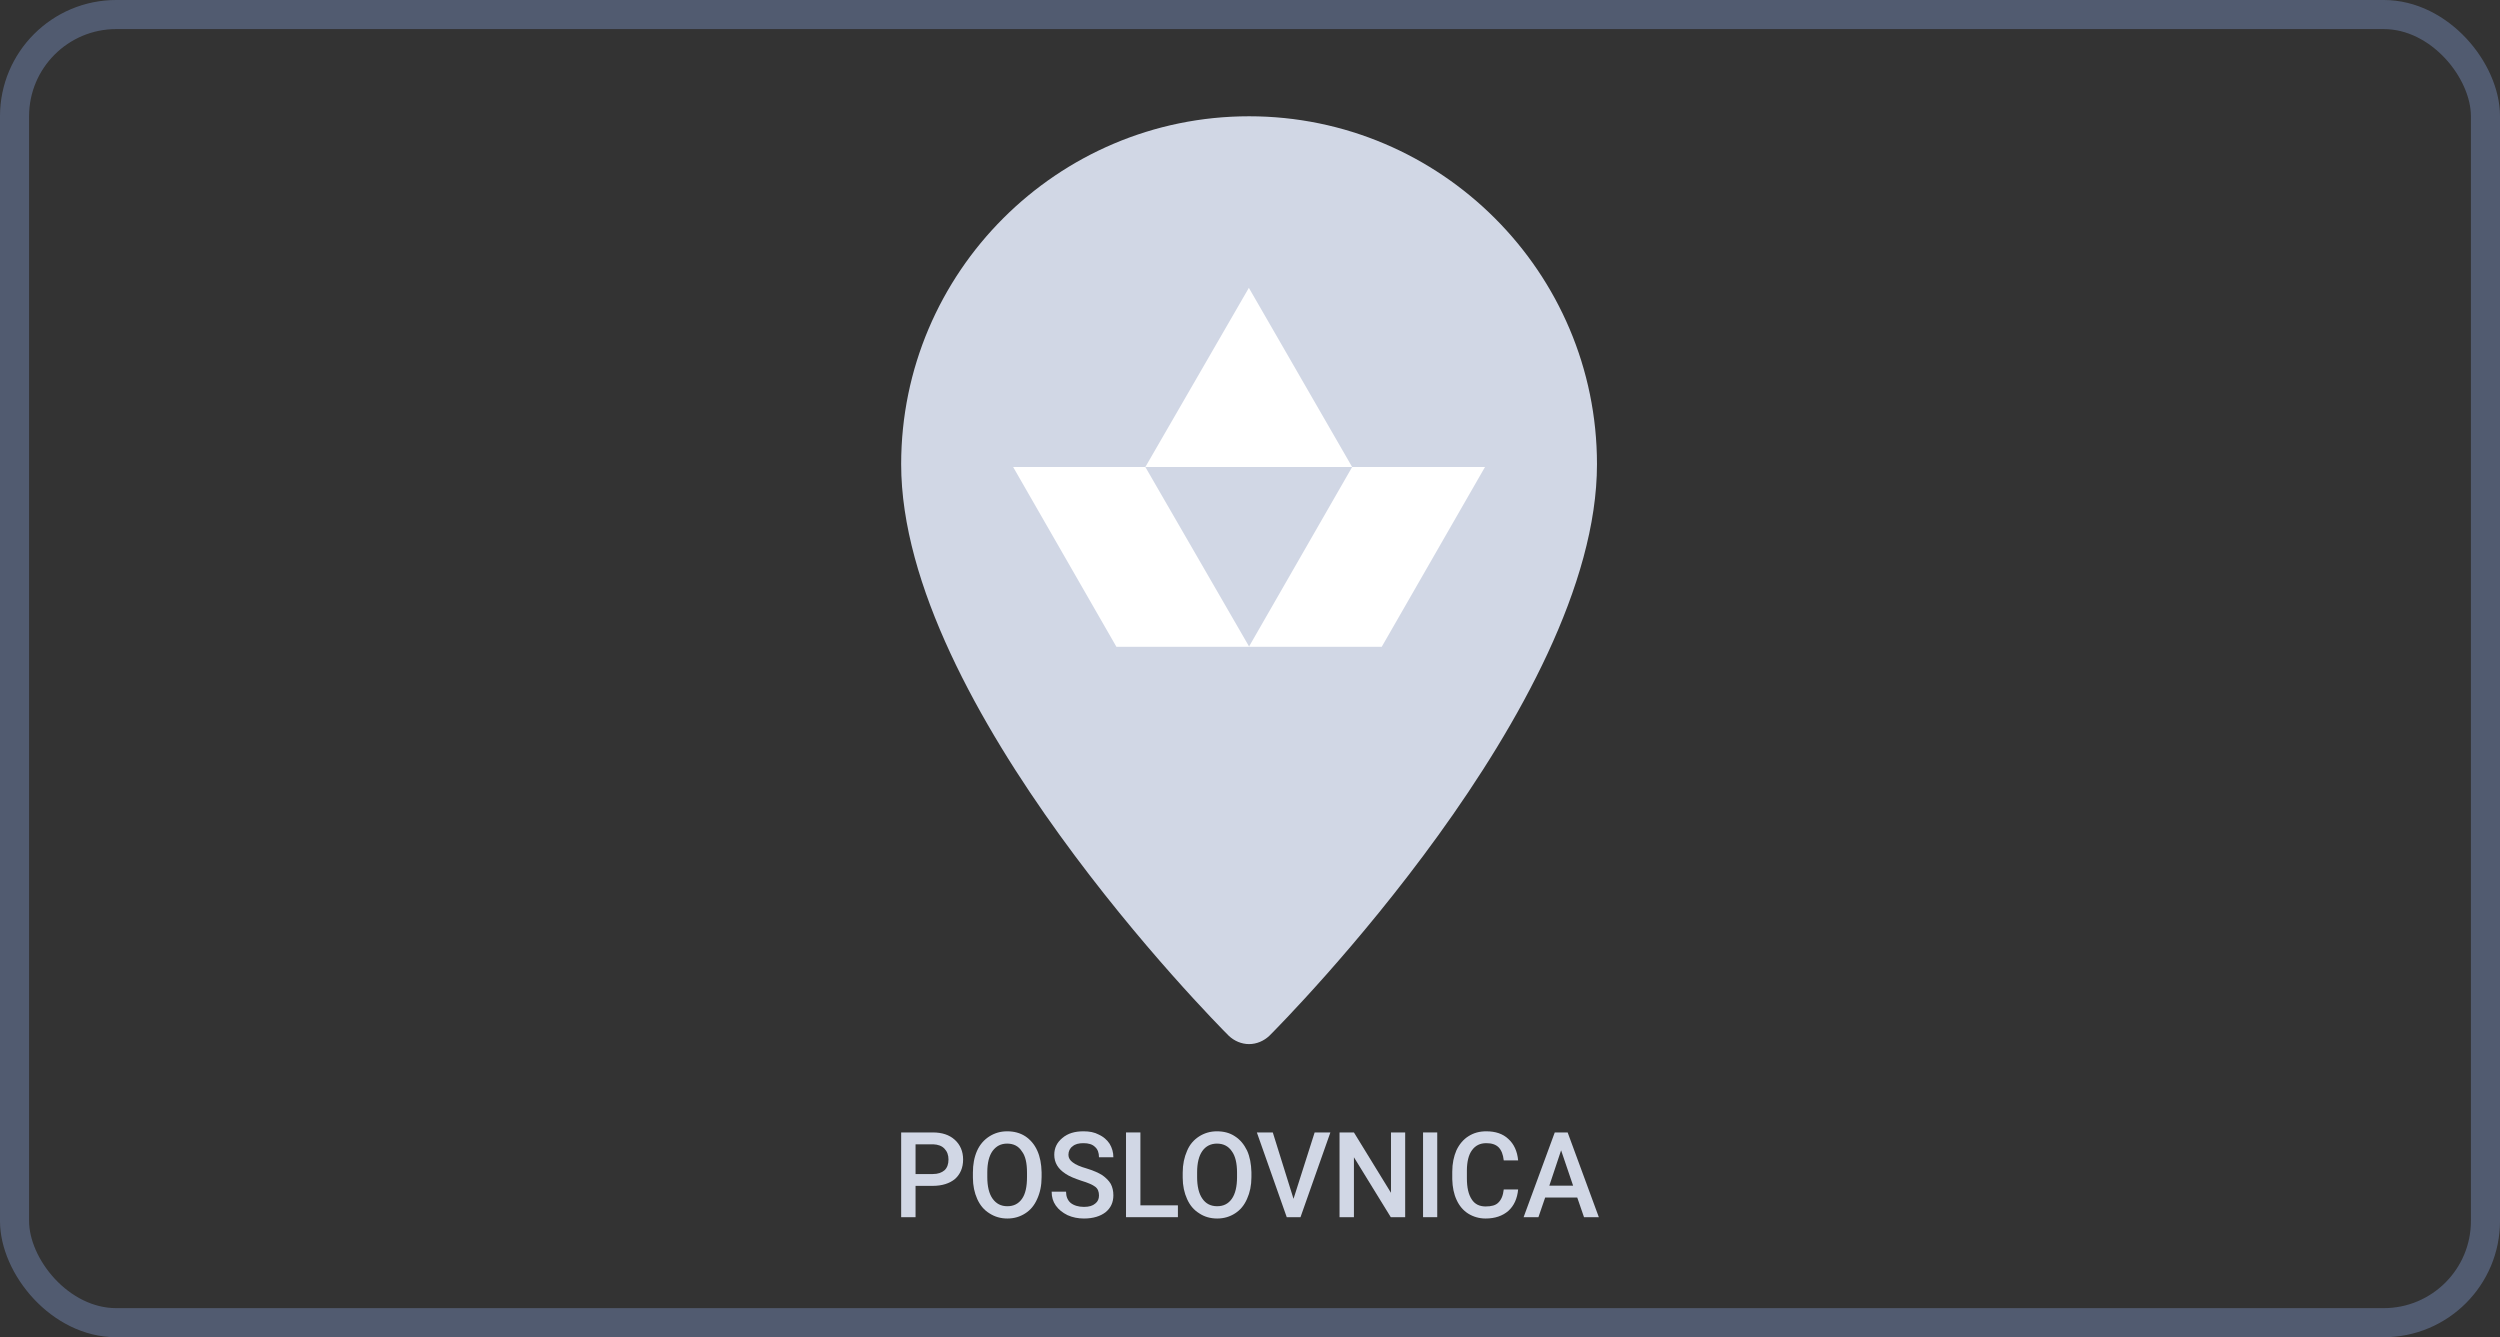
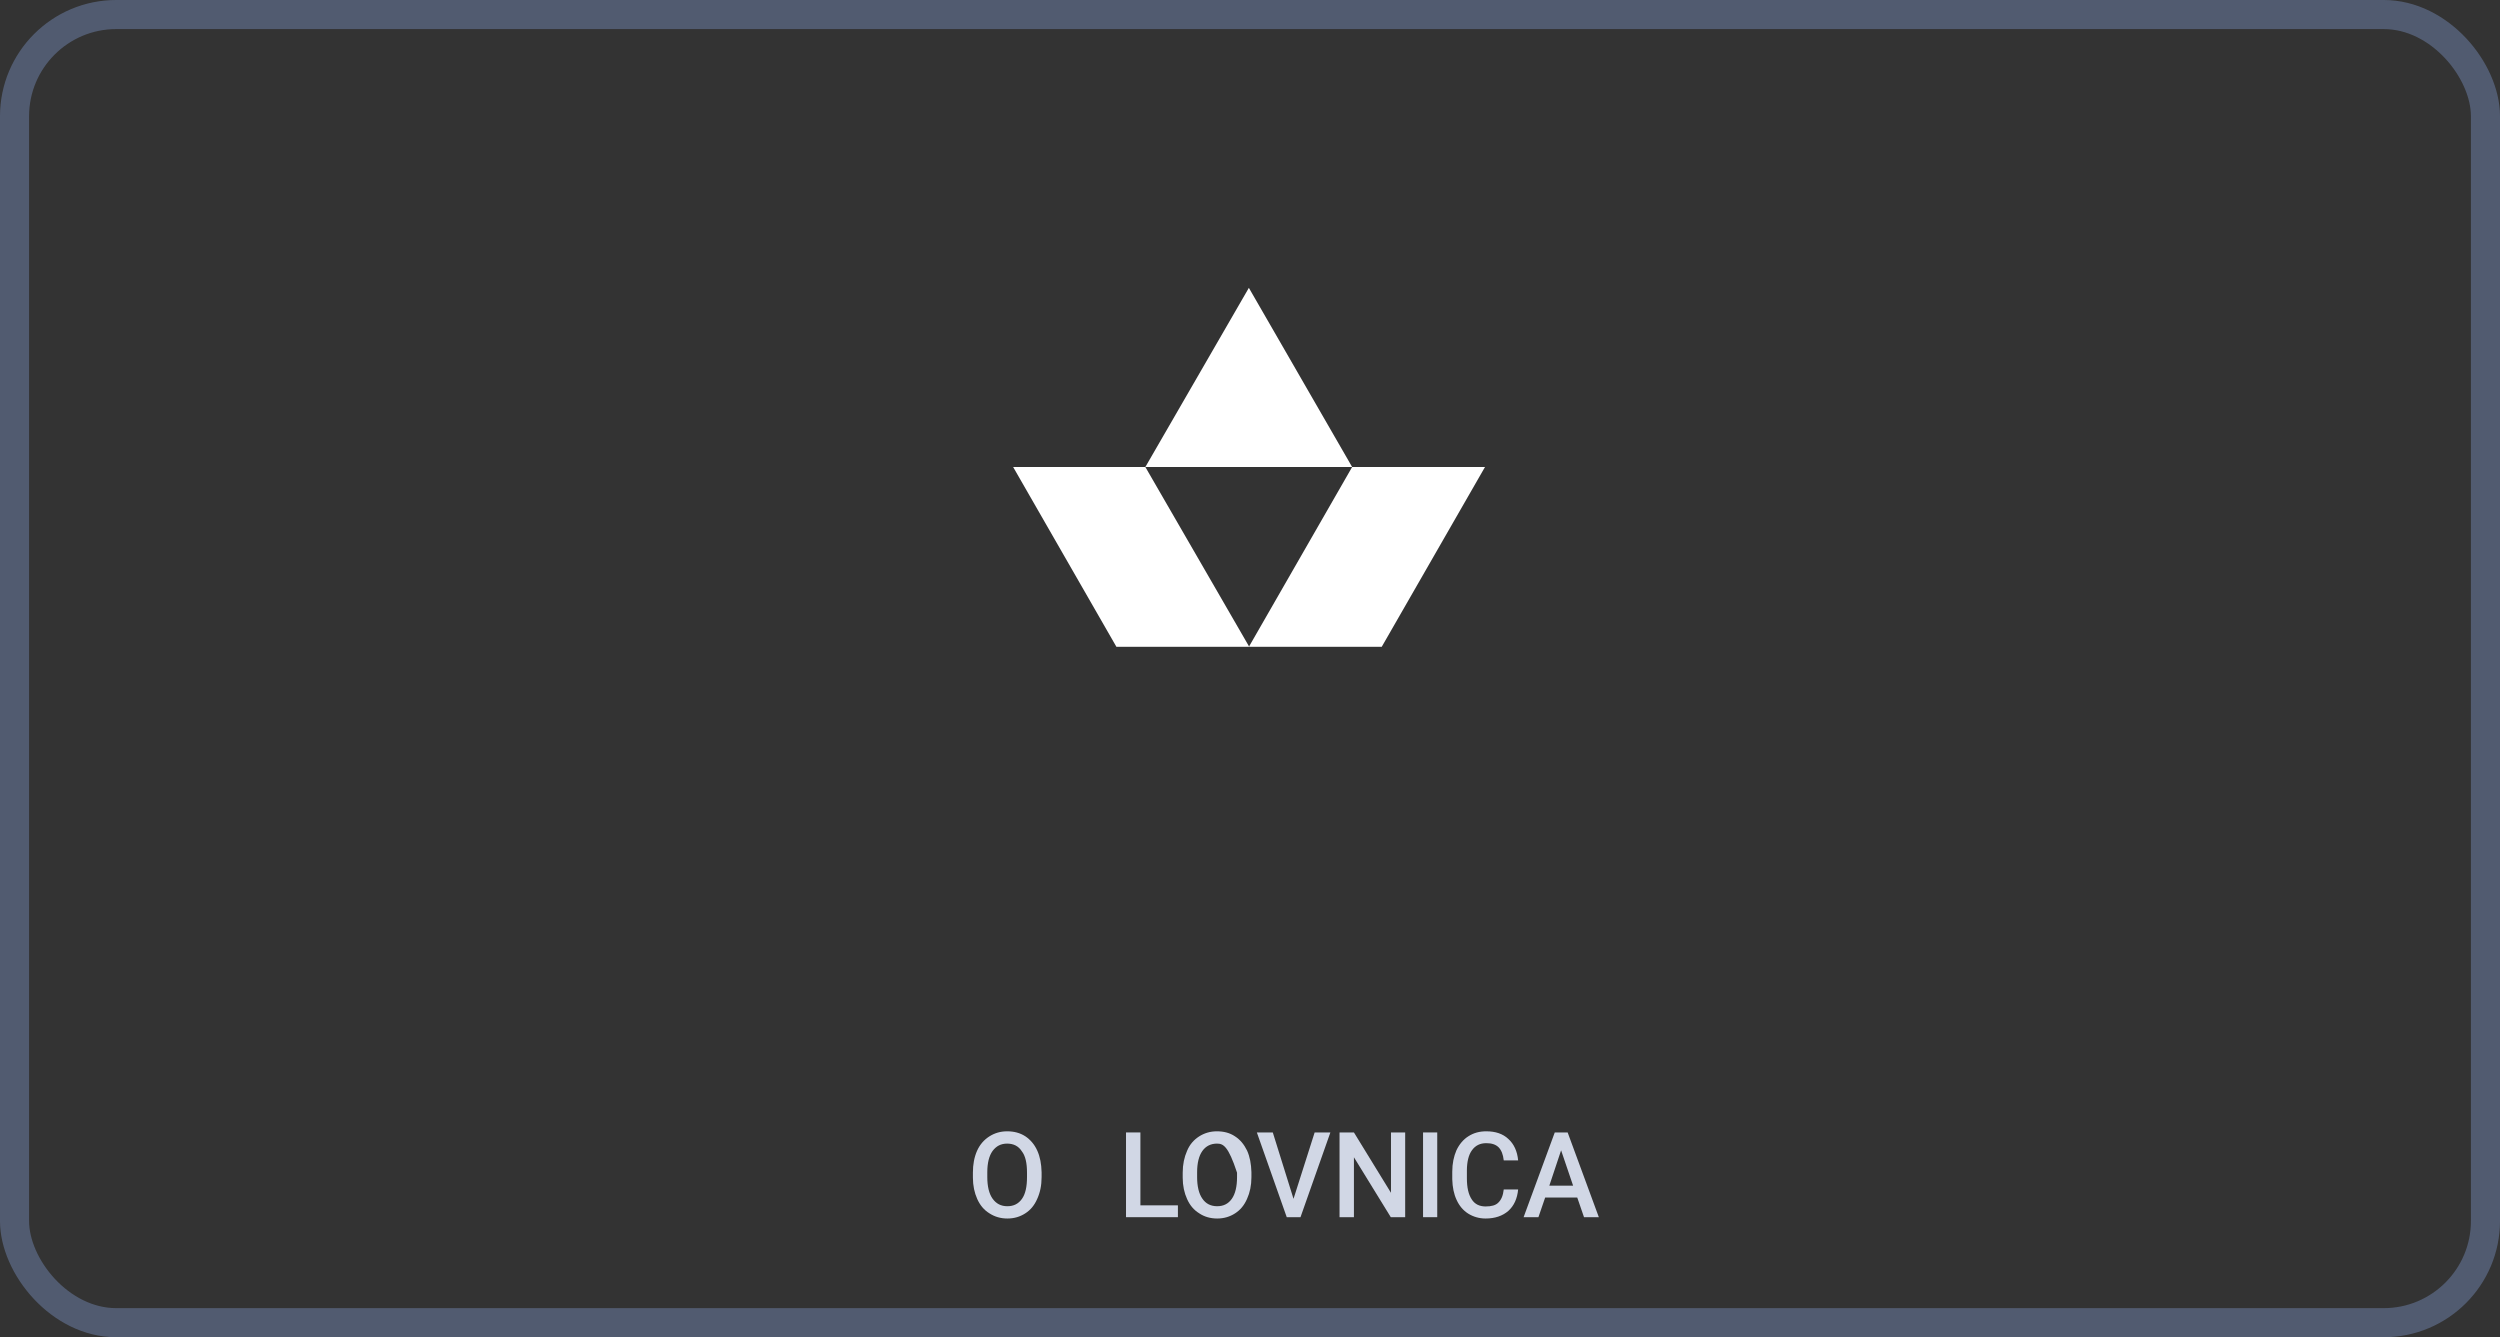
<svg xmlns="http://www.w3.org/2000/svg" width="86" height="46" viewBox="0 0 86 46" fill="none">
  <rect x="0" y="0" width="86" height="46" fill="#333333" stroke="none" />
  <rect x="0.5" y="0.5" width="85" height="45" rx="3.5" stroke="#7085AE" stroke-opacity="0.5" />
-   <path d="M31.495 40.794V41.871H31V38.956H32.088C32.41 38.956 32.658 39.04 32.846 39.21C33.033 39.379 33.131 39.61 33.131 39.887C33.131 40.171 33.033 40.394 32.853 40.556C32.666 40.71 32.41 40.794 32.08 40.794H31.495ZM31.495 40.387H32.088C32.268 40.387 32.395 40.34 32.493 40.256C32.583 40.171 32.628 40.048 32.628 39.887C32.628 39.733 32.583 39.61 32.486 39.51C32.395 39.417 32.268 39.371 32.103 39.364H31.495V40.387Z" fill="#D1D7E5" />
  <path d="M35.831 40.494C35.831 40.779 35.779 41.025 35.681 41.24C35.584 41.464 35.449 41.625 35.269 41.74C35.089 41.856 34.886 41.917 34.654 41.917C34.421 41.917 34.218 41.856 34.038 41.74C33.851 41.625 33.716 41.464 33.618 41.248C33.521 41.033 33.468 40.787 33.468 40.51V40.34C33.468 40.056 33.513 39.81 33.611 39.587C33.708 39.371 33.851 39.21 34.031 39.094C34.211 38.979 34.414 38.917 34.646 38.917C34.879 38.917 35.089 38.971 35.269 39.087C35.441 39.202 35.584 39.364 35.681 39.579C35.779 39.794 35.824 40.04 35.831 40.325V40.494ZM35.329 40.34C35.329 40.01 35.276 39.764 35.149 39.602C35.036 39.425 34.864 39.34 34.646 39.34C34.429 39.34 34.271 39.425 34.144 39.594C34.023 39.764 33.963 40.01 33.963 40.325V40.494C33.963 40.81 34.023 41.063 34.144 41.233C34.271 41.41 34.436 41.494 34.654 41.494C34.871 41.494 35.036 41.41 35.156 41.24C35.276 41.071 35.329 40.817 35.329 40.494V40.34Z" fill="#D1D7E5" />
-   <path d="M37.805 41.125C37.805 40.994 37.767 40.894 37.677 40.825C37.587 40.756 37.429 40.687 37.197 40.617C36.972 40.54 36.792 40.471 36.657 40.379C36.394 40.21 36.267 39.994 36.267 39.725C36.267 39.494 36.357 39.302 36.544 39.148C36.732 38.987 36.972 38.917 37.272 38.917C37.474 38.917 37.647 38.948 37.805 39.033C37.955 39.102 38.082 39.21 38.172 39.348C38.255 39.487 38.3 39.64 38.3 39.81H37.805C37.805 39.656 37.76 39.533 37.67 39.456C37.58 39.364 37.444 39.325 37.272 39.325C37.107 39.325 36.987 39.356 36.897 39.433C36.807 39.494 36.754 39.602 36.754 39.725C36.754 39.833 36.807 39.917 36.904 39.987C37.002 40.063 37.159 40.133 37.377 40.194C37.602 40.264 37.782 40.34 37.917 40.425C38.045 40.517 38.142 40.61 38.21 40.725C38.27 40.84 38.3 40.971 38.3 41.117C38.3 41.364 38.21 41.556 38.03 41.702C37.85 41.84 37.602 41.917 37.287 41.917C37.084 41.917 36.897 41.879 36.724 41.802C36.552 41.717 36.417 41.61 36.319 41.471C36.222 41.333 36.177 41.179 36.177 40.994H36.672C36.672 41.156 36.724 41.287 36.829 41.379C36.934 41.464 37.092 41.517 37.287 41.517C37.467 41.517 37.587 41.479 37.677 41.402C37.767 41.333 37.805 41.24 37.805 41.125Z" fill="#D1D7E5" />
  <path d="M39.23 41.464H40.52V41.871H38.735V38.956H39.23V41.464Z" fill="#D1D7E5" />
-   <path d="M43.049 40.494C43.049 40.779 42.996 41.025 42.899 41.24C42.801 41.464 42.666 41.625 42.486 41.74C42.306 41.856 42.103 41.917 41.871 41.917C41.638 41.917 41.428 41.856 41.256 41.74C41.068 41.625 40.933 41.464 40.836 41.248C40.738 41.033 40.685 40.787 40.685 40.51V40.34C40.685 40.056 40.738 39.81 40.836 39.587C40.926 39.371 41.068 39.21 41.248 39.094C41.428 38.979 41.631 38.917 41.863 38.917C42.096 38.917 42.306 38.971 42.479 39.087C42.659 39.202 42.794 39.364 42.899 39.579C42.996 39.794 43.041 40.04 43.049 40.325V40.494ZM42.554 40.34C42.554 40.01 42.494 39.764 42.374 39.602C42.254 39.425 42.081 39.34 41.863 39.34C41.653 39.34 41.481 39.425 41.361 39.594C41.241 39.764 41.181 40.01 41.181 40.325V40.494C41.181 40.81 41.241 41.063 41.361 41.233C41.481 41.41 41.653 41.494 41.871 41.494C42.089 41.494 42.254 41.41 42.374 41.24C42.494 41.071 42.554 40.817 42.554 40.494V40.34Z" fill="#D1D7E5" />
+   <path d="M43.049 40.494C43.049 40.779 42.996 41.025 42.899 41.24C42.801 41.464 42.666 41.625 42.486 41.74C42.306 41.856 42.103 41.917 41.871 41.917C41.638 41.917 41.428 41.856 41.256 41.74C41.068 41.625 40.933 41.464 40.836 41.248C40.738 41.033 40.685 40.787 40.685 40.51V40.34C40.685 40.056 40.738 39.81 40.836 39.587C40.926 39.371 41.068 39.21 41.248 39.094C41.428 38.979 41.631 38.917 41.863 38.917C42.096 38.917 42.306 38.971 42.479 39.087C42.659 39.202 42.794 39.364 42.899 39.579C42.996 39.794 43.041 40.04 43.049 40.325V40.494ZM42.554 40.34C42.254 39.425 42.081 39.34 41.863 39.34C41.653 39.34 41.481 39.425 41.361 39.594C41.241 39.764 41.181 40.01 41.181 40.325V40.494C41.181 40.81 41.241 41.063 41.361 41.233C41.481 41.41 41.653 41.494 41.871 41.494C42.089 41.494 42.254 41.41 42.374 41.24C42.494 41.071 42.554 40.817 42.554 40.494V40.34Z" fill="#D1D7E5" />
  <path d="M44.497 41.24L45.224 38.956H45.765L44.737 41.871H44.264L43.236 38.956H43.784L44.497 41.24Z" fill="#D1D7E5" />
  <path d="M48.338 41.871H47.843L46.575 39.81V41.871H46.08V38.956H46.575L47.85 41.033V38.956H48.338V41.871Z" fill="#D1D7E5" />
  <path d="M49.441 41.871H48.953V38.956H49.441V41.871Z" fill="#D1D7E5" />
  <path d="M52.224 40.917C52.194 41.233 52.082 41.479 51.886 41.656C51.691 41.825 51.429 41.917 51.106 41.917C50.881 41.917 50.679 41.856 50.506 41.748C50.334 41.64 50.199 41.479 50.108 41.279C50.011 41.071 49.966 40.84 49.958 40.571V40.302C49.958 40.025 50.011 39.779 50.101 39.571C50.199 39.364 50.341 39.194 50.514 39.087C50.694 38.971 50.896 38.917 51.129 38.917C51.444 38.917 51.699 39.002 51.886 39.179C52.082 39.356 52.194 39.602 52.224 39.917H51.729C51.706 39.71 51.647 39.563 51.549 39.464C51.451 39.371 51.316 39.325 51.129 39.325C50.919 39.325 50.754 39.402 50.634 39.571C50.521 39.725 50.461 39.964 50.461 40.271V40.533C50.461 40.848 50.514 41.087 50.626 41.256C50.731 41.425 50.896 41.502 51.106 41.502C51.301 41.502 51.451 41.464 51.541 41.371C51.639 41.279 51.706 41.133 51.729 40.917H52.224Z" fill="#D1D7E5" />
  <path d="M54.257 41.194H53.154L52.922 41.871H52.412L53.484 38.956H53.927L55 41.871H54.49L54.257 41.194ZM53.297 40.787H54.115L53.702 39.571L53.297 40.787Z" fill="#D1D7E5" />
-   <path fill-rule="evenodd" clip-rule="evenodd" d="M42.968 4C36.371 4 31 9.371 31 15.968C31 24.263 41.801 35.162 42.265 35.626C42.459 35.813 42.714 35.917 42.968 35.917C43.222 35.917 43.477 35.813 43.671 35.626C44.135 35.162 54.936 24.263 54.936 15.968C54.936 9.371 49.566 4 42.968 4Z" fill="#D1D7E5" />
  <path fill-rule="evenodd" clip-rule="evenodd" d="M42.961 22.251H47.531L51.084 16.065H46.514L42.961 22.251ZM38.405 22.251H42.975L39.4 16.065H34.852L38.405 22.251ZM39.4 16.065H46.514L42.961 9.902L39.4 16.065Z" fill="white" />
</svg>